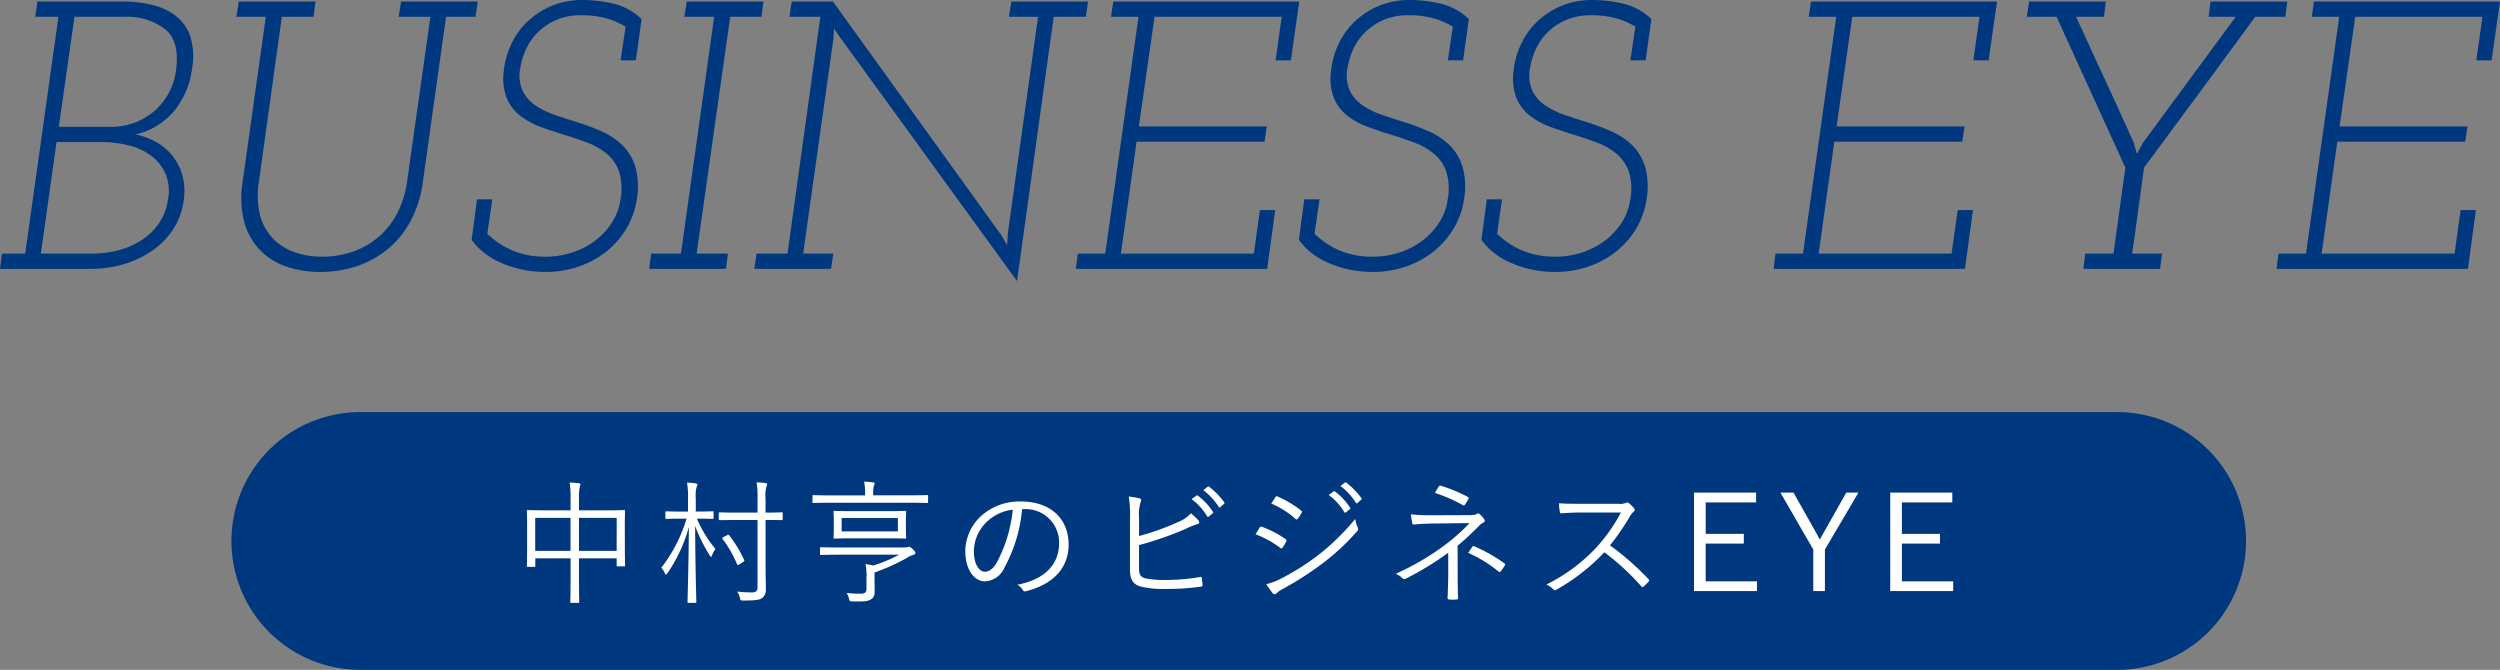
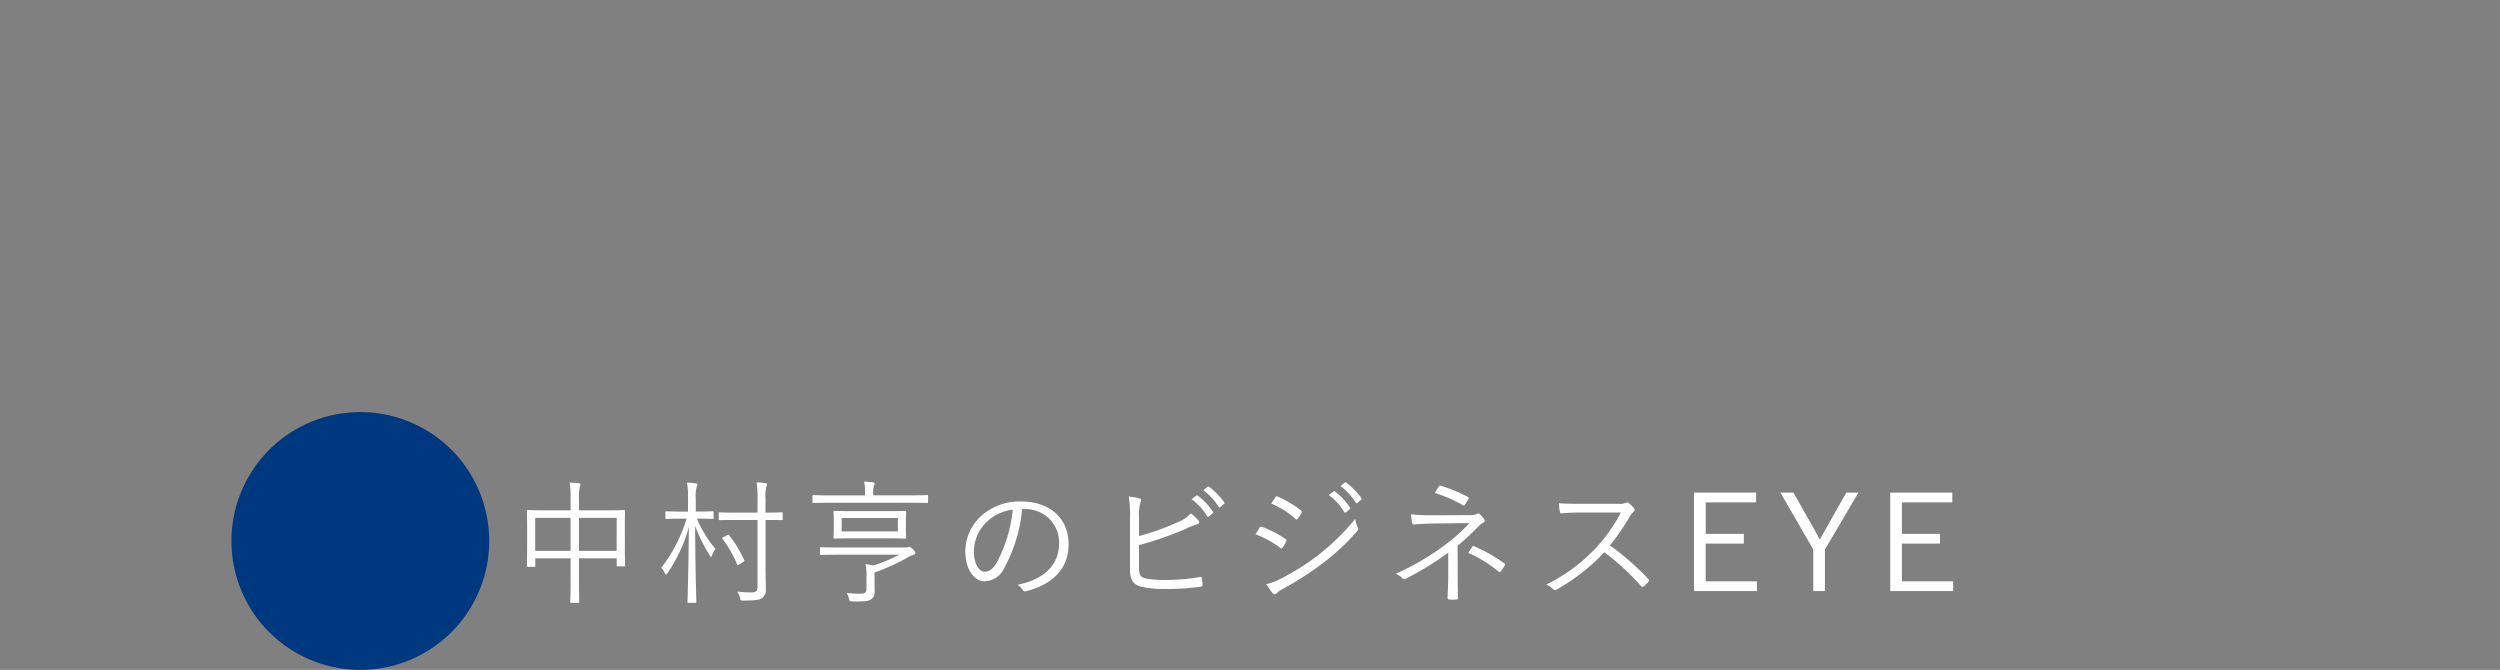
<svg xmlns="http://www.w3.org/2000/svg" width="261.84" height="70.16" viewBox="0 0 261.84 70.16">
  <rect x="0" y="0" width="261.84" height="70.16" fill="#808080" stroke="none" />
  <g transform="translate(-510.76 -202.84)">
-     <path d="M-129.04-1.6h2.44l3.48-24.8h-2.44l.24-1.6h8.84a12.9,12.9,0,0,1,3.36.4,6.205,6.205,0,0,1,2.46,1.24,4.617,4.617,0,0,1,1.4,2.18,7.076,7.076,0,0,1,.14,3.18,8.711,8.711,0,0,1-1.8,4.36,7.406,7.406,0,0,1-4.12,2.56,7.5,7.5,0,0,1,2.16.8,5.72,5.72,0,0,1,1.7,1.44,5.907,5.907,0,0,1,1.04,2.04A6.171,6.171,0,0,1-110-7.2a7.121,7.121,0,0,1-1.16,3.14,8.4,8.4,0,0,1-2.26,2.24,10.331,10.331,0,0,1-2.96,1.36,12.024,12.024,0,0,1-3.3.46h-9.56Zm5.72-11.68L-124.96-1.6h5.32a11.053,11.053,0,0,0,2.84-.36,8.1,8.1,0,0,0,2.44-1.08,6.536,6.536,0,0,0,1.8-1.78,5.8,5.8,0,0,0,.92-2.5,4.61,4.61,0,0,0-.28-2.68,4.86,4.86,0,0,0-1.5-1.86,6.41,6.41,0,0,0-2.36-1.08,12.083,12.083,0,0,0-2.9-.34Zm1.88-13.12-1.64,11.52h5.28a6.945,6.945,0,0,0,4.74-1.66,6.744,6.744,0,0,0,2.26-4.34q.4-2.96-1.16-4.24a6.691,6.691,0,0,0-4.36-1.28Zm17.2-1.6h8.04l-.2,1.6h-3.32l-2.4,17.24a8.827,8.827,0,0,0,.08,3.38,5.615,5.615,0,0,0,1.26,2.46A5.766,5.766,0,0,0-98.54-1.8a8.413,8.413,0,0,0,3.06.52A9.64,9.64,0,0,0-92.3-1.8a8.321,8.321,0,0,0,2.68-1.52,8.324,8.324,0,0,0,1.96-2.46A10.266,10.266,0,0,0-86.6-9.16l2.44-17.24h-3.32l.24-1.6h8.04l-.24,1.6h-3.08L-84.96-9.04A11.787,11.787,0,0,1-86.24-5a9.839,9.839,0,0,1-2.4,2.94A10.109,10.109,0,0,1-91.88-.28a11.938,11.938,0,0,1-3.8.6,10.653,10.653,0,0,1-3.68-.6,6.933,6.933,0,0,1-2.74-1.78A6.883,6.883,0,0,1-103.68-5a10.035,10.035,0,0,1-.16-4.04l2.44-17.36h-3.08Zm24.4,24.96.56-4.24h1.6l-.52,3.6a8.687,8.687,0,0,0,2.5,1.7,8.724,8.724,0,0,0,3.7.7,8.665,8.665,0,0,0,2.64-.42,8.154,8.154,0,0,0,2.38-1.2,7.406,7.406,0,0,0,1.8-1.9,6.1,6.1,0,0,0,.94-2.56,5.985,5.985,0,0,0-.18-2.88,4.259,4.259,0,0,0-1.3-1.84,7.188,7.188,0,0,0-2.06-1.16q-1.18-.44-2.42-.82t-2.44-.82a7.727,7.727,0,0,1-2.12-1.16,4.614,4.614,0,0,1-1.4-1.82,5.743,5.743,0,0,1-.32-2.82,8.652,8.652,0,0,1,.7-2.66,7.86,7.86,0,0,1,1.62-2.4,8.331,8.331,0,0,1,2.54-1.74,8.406,8.406,0,0,1,3.5-.68,14.638,14.638,0,0,1,3.04.36,6.321,6.321,0,0,1,3.04,1.64l-.6,4.32h-1.6l.52-3.52a7.317,7.317,0,0,0-1.88-.84,9.524,9.524,0,0,0-2.8-.36,6.429,6.429,0,0,0-2.5.46,6.26,6.26,0,0,0-1.92,1.24,5.975,5.975,0,0,0-1.3,1.8,7.487,7.487,0,0,0-.64,2.1,3.9,3.9,0,0,0,.28,2.36,4.071,4.071,0,0,0,1.38,1.52,8.763,8.763,0,0,0,2.1,1q1.2.4,2.46.8a21.467,21.467,0,0,1,2.44.94,7.212,7.212,0,0,1,2.06,1.4,5.355,5.355,0,0,1,1.32,2.18,7.707,7.707,0,0,1,.2,3.32,8.377,8.377,0,0,1-1.1,3.2,8.893,8.893,0,0,1-2.16,2.46A9.616,9.616,0,0,1-68.7-.22a10.493,10.493,0,0,1-3.34.54A11.714,11.714,0,0,1-74.88,0a11.127,11.127,0,0,1-2.28-.82,7.322,7.322,0,0,1-1.66-1.1A6.8,6.8,0,0,1-79.84-3.04Zm18.8,1.44h3.12l3.48-24.8h-3.12l.24-1.6h8.04l-.2,1.6h-3.28L-56.28-1.6H-53L-53.2,0h-8.04ZM-50-1.6h3.24l3.44-24.8h-3.24l.24-1.6H-42L-24.36-3.52l.6,1.04.08-1.28,3.16-22.64h-3.04l.24-1.6h8.04l-.24,1.6h-3.36L-22.72,1.28-41.28-24.28l-.6-.88-.08,1.12L-45.12-1.6h3.16L-42.2,0h-8.04Zm33.64,0h2.88L-10-26.4h-2.88l.24-1.6H6.84l-.88,6.16H4.36L5-26.4H-8.32L-9.96-14.92H3.44l-.24,1.6H-10.2L-11.84-1.6H2.08l.64-4.56h1.6L3.48,0H-16.56ZM6.8-3.04l.56-4.24h1.6l-.52,3.6a8.687,8.687,0,0,0,2.5,1.7,8.724,8.724,0,0,0,3.7.7,8.665,8.665,0,0,0,2.64-.42,8.154,8.154,0,0,0,2.38-1.2,7.406,7.406,0,0,0,1.8-1.9,6.1,6.1,0,0,0,.94-2.56,5.985,5.985,0,0,0-.18-2.88,4.259,4.259,0,0,0-1.3-1.84,7.188,7.188,0,0,0-2.06-1.16q-1.18-.44-2.42-.82T14-14.88a7.727,7.727,0,0,1-2.12-1.16,4.614,4.614,0,0,1-1.4-1.82,5.743,5.743,0,0,1-.32-2.82,8.652,8.652,0,0,1,.7-2.66,7.86,7.86,0,0,1,1.62-2.4,8.331,8.331,0,0,1,2.54-1.74,8.406,8.406,0,0,1,3.5-.68,14.638,14.638,0,0,1,3.04.36,6.321,6.321,0,0,1,3.04,1.64L24-21.84H22.4l.52-3.52a7.317,7.317,0,0,0-1.88-.84,9.524,9.524,0,0,0-2.8-.36,6.429,6.429,0,0,0-2.5.46,6.26,6.26,0,0,0-1.92,1.24,5.975,5.975,0,0,0-1.3,1.8,7.487,7.487,0,0,0-.64,2.1,3.9,3.9,0,0,0,.28,2.36,4.071,4.071,0,0,0,1.38,1.52,8.763,8.763,0,0,0,2.1,1q1.2.4,2.46.8a21.466,21.466,0,0,1,2.44.94,7.212,7.212,0,0,1,2.06,1.4,5.355,5.355,0,0,1,1.32,2.18,7.707,7.707,0,0,1,.2,3.32,8.377,8.377,0,0,1-1.1,3.2,8.893,8.893,0,0,1-2.16,2.46A9.616,9.616,0,0,1,17.94-.22,10.493,10.493,0,0,1,14.6.32,11.713,11.713,0,0,1,11.76,0,11.127,11.127,0,0,1,9.48-.82a7.322,7.322,0,0,1-1.66-1.1A6.8,6.8,0,0,1,6.8-3.04Zm19.12,0,.56-4.24h1.6l-.52,3.6a8.687,8.687,0,0,0,2.5,1.7,8.724,8.724,0,0,0,3.7.7A8.665,8.665,0,0,0,36.4-1.7a8.154,8.154,0,0,0,2.38-1.2,7.406,7.406,0,0,0,1.8-1.9,6.1,6.1,0,0,0,.94-2.56,5.985,5.985,0,0,0-.18-2.88,4.259,4.259,0,0,0-1.3-1.84,7.188,7.188,0,0,0-2.06-1.16q-1.18-.44-2.42-.82t-2.44-.82A7.727,7.727,0,0,1,31-16.04a4.614,4.614,0,0,1-1.4-1.82,5.743,5.743,0,0,1-.32-2.82,8.652,8.652,0,0,1,.7-2.66,7.86,7.86,0,0,1,1.62-2.4,8.331,8.331,0,0,1,2.54-1.74,8.406,8.406,0,0,1,3.5-.68,14.638,14.638,0,0,1,3.04.36,6.321,6.321,0,0,1,3.04,1.64l-.6,4.32h-1.6l.52-3.52a7.317,7.317,0,0,0-1.88-.84,9.524,9.524,0,0,0-2.8-.36,6.429,6.429,0,0,0-2.5.46,6.26,6.26,0,0,0-1.92,1.24,5.975,5.975,0,0,0-1.3,1.8,7.487,7.487,0,0,0-.64,2.1,3.9,3.9,0,0,0,.28,2.36,4.071,4.071,0,0,0,1.38,1.52,8.763,8.763,0,0,0,2.1,1q1.2.4,2.46.8a21.466,21.466,0,0,1,2.44.94,7.212,7.212,0,0,1,2.06,1.4,5.355,5.355,0,0,1,1.32,2.18,7.707,7.707,0,0,1,.2,3.32,8.377,8.377,0,0,1-1.1,3.2,8.893,8.893,0,0,1-2.16,2.46A9.615,9.615,0,0,1,37.06-.22a10.493,10.493,0,0,1-3.34.54A11.713,11.713,0,0,1,30.88,0,11.127,11.127,0,0,1,28.6-.82a7.322,7.322,0,0,1-1.66-1.1A6.8,6.8,0,0,1,25.92-3.04ZM56.72-1.6H59.6l3.48-24.8H60.2l.24-1.6H79.92l-.88,6.16h-1.6l.64-4.56H64.76L63.12-14.92h13.4l-.24,1.6H62.88L61.24-1.6H75.16l.64-4.56h1.6L76.56,0H56.52Zm32.44,0h2.96l1.24-9q-1.8-3.96-3.6-7.9t-3.6-7.9H83.04l.24-1.6h8.04l-.2,1.6H88.2q1.52,3.32,3.04,6.6t3,6.6l.32,1.12h.04l.6-1.12,9.72-13.2h-2.84l.2-1.6h8.04l-.2,1.6h-3.16q-2.92,4-5.82,7.92T95.32-10.6l-1.24,9H97.2L97,0H88.96Zm20.24,0h2.88l3.48-24.8h-2.88l.24-1.6H132.6l-.88,6.16h-1.6l.64-4.56H117.44L115.8-14.92h13.4l-.24,1.6h-13.4L113.92-1.6h13.92l.64-4.56h1.6L129.24,0H109.2Z" transform="translate(640 231)" fill="#00387f" />
-     <path d="M13.5,0h184a13.5,13.5,0,0,1,0,27H13.5a13.5,13.5,0,0,1,0-27Z" transform="translate(535 246)" fill="#00387f" />
+     <path d="M13.5,0a13.5,13.5,0,0,1,0,27H13.5a13.5,13.5,0,0,1,0-27Z" transform="translate(535 246)" fill="#00387f" />
    <path d="M-63.8-7.042c0-1.134.028-1.512.028-1.582,0-.1-.014-.112-.112-.112-.07,0-.56.028-1.974.028H-68.6V-9.9a5.458,5.458,0,0,1,.084-1.274.625.625,0,0,0,.07-.252c0-.056-.084-.112-.168-.126-.28-.028-.616-.056-.966-.07a9.592,9.592,0,0,1,.1,1.792v1.12h-2.492c-1.4,0-1.9-.028-1.974-.028-.1,0-.112.014-.112.112,0,.07.028.462.028,1.778V-5.53c0,2.2-.028,2.548-.028,2.632s.014.112.112.112h.658c.1,0,.112-.014.112-.112v-.784h3.7v2.044C-69.482.056-69.51.8-69.51.868c0,.1.014.112.112.112h.714c.1,0,.112-.014.112-.112,0-.07-.028-.826-.028-2.52v-2.03h3.948v.728c0,.1.014.112.112.112h.658c.1,0,.112-.014.112-.112s-.028-.42-.028-2.618Zm-.854,2.576H-68.6V-7.924h3.948Zm-4.83,0h-3.7V-7.924h3.7ZM-56.168-7.84c1.12,0,1.484.028,1.554.028.1,0,.112-.014.112-.112V-8.5c0-.1-.014-.112-.112-.112-.07,0-.434.028-1.554.028h-.2V-9.94a3.6,3.6,0,0,1,.084-1.2.652.652,0,0,0,.084-.28c0-.056-.07-.1-.182-.112a8.145,8.145,0,0,0-.9-.084,9.021,9.021,0,0,1,.1,1.708v1.33h-.686c-1.134,0-1.484-.028-1.568-.028s-.112.014-.112.112v.574c0,.1.014.112.112.112S-59-7.84-57.862-7.84h.532A15.8,15.8,0,0,1-59.976-2.7a2.038,2.038,0,0,1,.364.56c.042.1.084.154.126.154s.1-.056.154-.14a16.051,16.051,0,0,0,2.24-4.83c-.028,4.172-.14,7.6-.14,7.826,0,.1.014.112.126.112h.672c.112,0,.126-.014.126-.112,0-.224-.112-3.626-.126-7.952A16.76,16.76,0,0,0-54.908-3.99c.056.1.1.154.14.154s.07-.07.112-.182a2.555,2.555,0,0,1,.35-.644A12.9,12.9,0,0,1-56.252-7.84Zm8.9-.56c0-.084-.014-.1-.1-.1s-.476.028-1.694.028v-1.5a3.541,3.541,0,0,1,.084-1.2.652.652,0,0,0,.084-.28c0-.042-.07-.1-.168-.112a6.554,6.554,0,0,0-.938-.07,8.77,8.77,0,0,1,.1,1.694v1.47h-2.24c-1.246,0-1.624-.028-1.708-.028s-.112.014-.112.1v.616c0,.084.014.1.112.1s.462-.014,1.708-.014h2.24V-.672c0,.42-.182.56-.6.56A14.385,14.385,0,0,1-52.038-.2a1.679,1.679,0,0,1,.294.658c.07.28.084.28.336.28,1.218,0,1.75-.056,2-.266a1.1,1.1,0,0,0,.378-.98c0-.672-.028-1.47-.028-2.24V-7.7c1.218,0,1.61.014,1.694.014s.1-.014.1-.1Zm-6.174,2.478c-.154.084-.182.126-.126.2a12.049,12.049,0,0,1,1.526,2.66c.056.112.07.112.252,0l.364-.224c.154-.112.168-.126.126-.224a12.79,12.79,0,0,0-1.582-2.6c-.07-.07-.084-.07-.224.014Zm19.082-1.694c0-.644.028-.84.028-.91,0-.112-.014-.126-.112-.126-.07,0-.546.028-1.9.028h-3.584c-1.358,0-1.82-.028-1.9-.028s-.112.014-.112.126c0,.07.028.266.028.91v.854c0,.63-.028.812-.028.9s.014.112.112.112.546-.028,1.9-.028h3.584c1.358,0,1.834.028,1.9.028.1,0,.112-.014.112-.112s-.028-.266-.028-.9ZM-35.2-6.5H-41.09V-7.91H-35.2Zm-6.1,1.68c-1.4,0-1.876-.028-1.946-.028-.1,0-.112.014-.112.112v.588c0,.1.014.112.112.112.07,0,.546-.028,1.946-.028h6.23a14.811,14.811,0,0,1-2.716,1.134c-.224-.056-.476-.1-.8-.154a6.542,6.542,0,0,1,.1,1.386v1.2c0,.42-.224.518-.63.518a9.928,9.928,0,0,1-1.456-.084,1.949,1.949,0,0,1,.252.6c.07.28.084.294.35.294,1.3.028,1.68-.028,1.96-.224.308-.21.378-.406.378-.9,0-.28-.014-.882-.014-1.134v-.77A22.341,22.341,0,0,0-34.3-3.7a2.607,2.607,0,0,1,.728-.35c.112-.028.2-.1.2-.2s-.056-.182-.28-.406c-.2-.182-.308-.238-.364-.238a.277.277,0,0,0-.14.028.6.6,0,0,1-.28.042Zm9.268-5.376c0-.1-.014-.112-.112-.112-.07,0-.518.028-1.834.028h-3.808V-10.4a3.006,3.006,0,0,1,.07-.868.817.817,0,0,0,.084-.266c0-.042-.07-.1-.168-.112-.28-.028-.63-.056-.938-.07a5.506,5.506,0,0,1,.1,1.316v.126H-42.2c-1.316,0-1.764-.028-1.834-.028-.1,0-.112.014-.112.112v.6c0,.1.014.112.112.112.07,0,.518-.028,1.834-.028h8.218c1.316,0,1.764.028,1.834.028.1,0,.112-.014.112-.112Zm10.108,1.358a3.5,3.5,0,0,1,3.612,3.542c0,2.338-1.6,3.836-4.368,4.382a1.628,1.628,0,0,1,.546.518.277.277,0,0,0,.364.154c3.038-.77,4.452-2.6,4.452-4.886,0-2.674-1.862-4.508-5-4.508a5.969,5.969,0,0,0-4.2,1.554A5.084,5.084,0,0,0-28.14-4.452c0,2.03.994,3.178,2.044,3.178a2.334,2.334,0,0,0,2.058-1.442A15.629,15.629,0,0,0-22.19-8.834Zm-1.246.056A14.866,14.866,0,0,1-24.808-3.3c-.406.714-.826,1.022-1.3,1.022-.5,0-1.134-.658-1.134-2.184A4.341,4.341,0,0,1-25.9-7.49,4.717,4.717,0,0,1-23.17-8.778Zm13.23.9a4.686,4.686,0,0,1,.154-1.68c.07-.154.126-.336-.084-.392a8.382,8.382,0,0,0-1.148-.2,12.5,12.5,0,0,1,.126,2.478v5.208c0,.994.35,1.526,1.106,1.736a9.431,9.431,0,0,0,2.478.252A24.227,24.227,0,0,0-3.514-.714c.168-.014.224-.042.224-.2-.014-.182-.042-.448-.07-.672-.014-.126-.042-.168-.2-.14a21.054,21.054,0,0,1-3.556.308,10.208,10.208,0,0,1-2.1-.154c-.532-.112-.728-.35-.728-1.092V-5.068A35.742,35.742,0,0,0-5.1-6.748a7.781,7.781,0,0,1,1.288-.518c.182-.028.224-.21.112-.364a6.337,6.337,0,0,0-.812-.77,3.548,3.548,0,0,1-1.358.924A25.806,25.806,0,0,1-9.94-6.02Zm5.5-2A6.045,6.045,0,0,1-2.814-8.092a.112.112,0,0,0,.182.028l.406-.336A.1.1,0,0,0-2.2-8.554,6.794,6.794,0,0,0-3.78-10.248c-.056-.042-.084-.042-.154,0Zm1.232-.938A6.687,6.687,0,0,1-1.6-9.072c.056.084.112.084.168.028l.378-.336c.07-.056.084-.1.042-.168a8.047,8.047,0,0,0-1.6-1.638c-.056-.042-.1-.028-.154.014ZM2.254-6.2A9.812,9.812,0,0,1,4.83-4.788c.112.1.182.084.266-.028a4.3,4.3,0,0,0,.364-.6.193.193,0,0,0-.07-.294A11.077,11.077,0,0,0,2.926-6.986a.186.186,0,0,0-.238.1C2.59-6.748,2.436-6.468,2.254-6.2Zm1.652-3.22A9.183,9.183,0,0,1,6.412-7.84c.112.1.168.126.252.028a4.528,4.528,0,0,0,.406-.6c.07-.126.084-.182-.042-.28A11.338,11.338,0,0,0,4.592-10.15c-.126-.056-.168-.056-.252.07C4.2-9.884,4.046-9.618,3.906-9.422ZM3.388-.98a8.807,8.807,0,0,0,.658.938c.126.14.266.168.392.042A2.609,2.609,0,0,1,5.11-.476,32.943,32.943,0,0,0,9.2-3.094a23.416,23.416,0,0,0,3.7-3.43.305.305,0,0,0,.07-.378,3.259,3.259,0,0,1-.266-.91,24.383,24.383,0,0,1-3.99,3.878,25.478,25.478,0,0,1-3.85,2.408A5.949,5.949,0,0,1,3.388-.98Zm6.538-9.338A6.045,6.045,0,0,1,11.55-8.526a.112.112,0,0,0,.182.028l.406-.336a.1.1,0,0,0,.028-.154,6.794,6.794,0,0,0-1.582-1.694.11.11,0,0,0-.154,0Zm1.232-.938a6.687,6.687,0,0,1,1.61,1.75c.056.084.112.084.168.028l.378-.336c.07-.056.084-.1.042-.168a8.047,8.047,0,0,0-1.6-1.638c-.056-.042-.1-.028-.154.014ZM23.422-5a29.748,29.748,0,0,0,2.3-2.142,1.552,1.552,0,0,1,.364-.266c.182-.084.238-.2.126-.364a3.042,3.042,0,0,0-.448-.518.244.244,0,0,0-.336-.042c-.168.1-.336.126-1.092.126l-3.626.014a19.22,19.22,0,0,1-2.17-.1c.028.35.084.672.126.91.028.126.084.154.224.154.49-.042,1.064-.084,1.764-.1l4.018-.042a20.162,20.162,0,0,1-2.73,2.408,27.694,27.694,0,0,1-5,2.9,1.97,1.97,0,0,1,.7.462A.263.263,0,0,0,18-1.554,31.512,31.512,0,0,0,22.442-4.27v2.254c0,.938-.042,1.82-.07,2.45,0,.14.056.182.2.2a5.839,5.839,0,0,0,.7,0c.14-.014.2-.056.2-.182-.028-.616-.042-1.5-.042-2.478Zm-2.38-5.53a15.441,15.441,0,0,1,2.9,1.26c.126.1.2.07.266-.07a4.7,4.7,0,0,0,.336-.532c.07-.112.056-.182-.07-.252a16.351,16.351,0,0,0-2.758-1.148c-.14-.042-.2-.028-.28.084C21.35-11.046,21.182-10.766,21.042-10.528Zm3.486,6.272a13.747,13.747,0,0,1,3.15,1.932c.14.1.168.112.266,0a5.8,5.8,0,0,0,.42-.6c.07-.126.042-.168-.07-.252a16.52,16.52,0,0,0-3.122-1.764c-.112-.042-.14-.042-.21.056C24.864-4.746,24.7-4.494,24.528-4.256Zm11.69-5.138c-.868,0-1.484,0-2.17-.056a5.422,5.422,0,0,0,.084.9c.028.112.042.154.168.154.63-.042,1.232-.084,2.016-.084H40.53a17.6,17.6,0,0,1-2.66,3.752A18.1,18.1,0,0,1,32.718-.938a2.4,2.4,0,0,1,.728.5c.112.126.2.112.35.028a21.4,21.4,0,0,0,5-3.906A25.584,25.584,0,0,1,42.658-.756c.1.112.154.112.252.028a5.707,5.707,0,0,0,.5-.5c.112-.14.112-.182-.014-.294A28.675,28.675,0,0,0,39.382-5.04a25.433,25.433,0,0,0,2.072-3.01,1.849,1.849,0,0,1,.406-.518c.126-.112.154-.21.07-.322a3.708,3.708,0,0,0-.574-.574.24.24,0,0,0-.28-.042,1.464,1.464,0,0,1-.8.112ZM54.684-10.57h-6.5V-.252h6.594V-1.274H49.406V-5.222H53.4V-6.244h-3.99v-3.3h5.278Zm10.724,0H64.134L61.782-6.4c-.154.266-.266.476-.42.742-.14-.238-.252-.462-.392-.714L58.6-10.57H57.232l3.444,5.964V-.252h1.218V-4.606Zm9.828,0h-6.5V-.252h6.594V-1.274H69.958V-5.222h3.99V-6.244h-3.99v-3.3h5.278Z" transform="translate(640 265)" fill="#fff" />
  </g>
</svg>